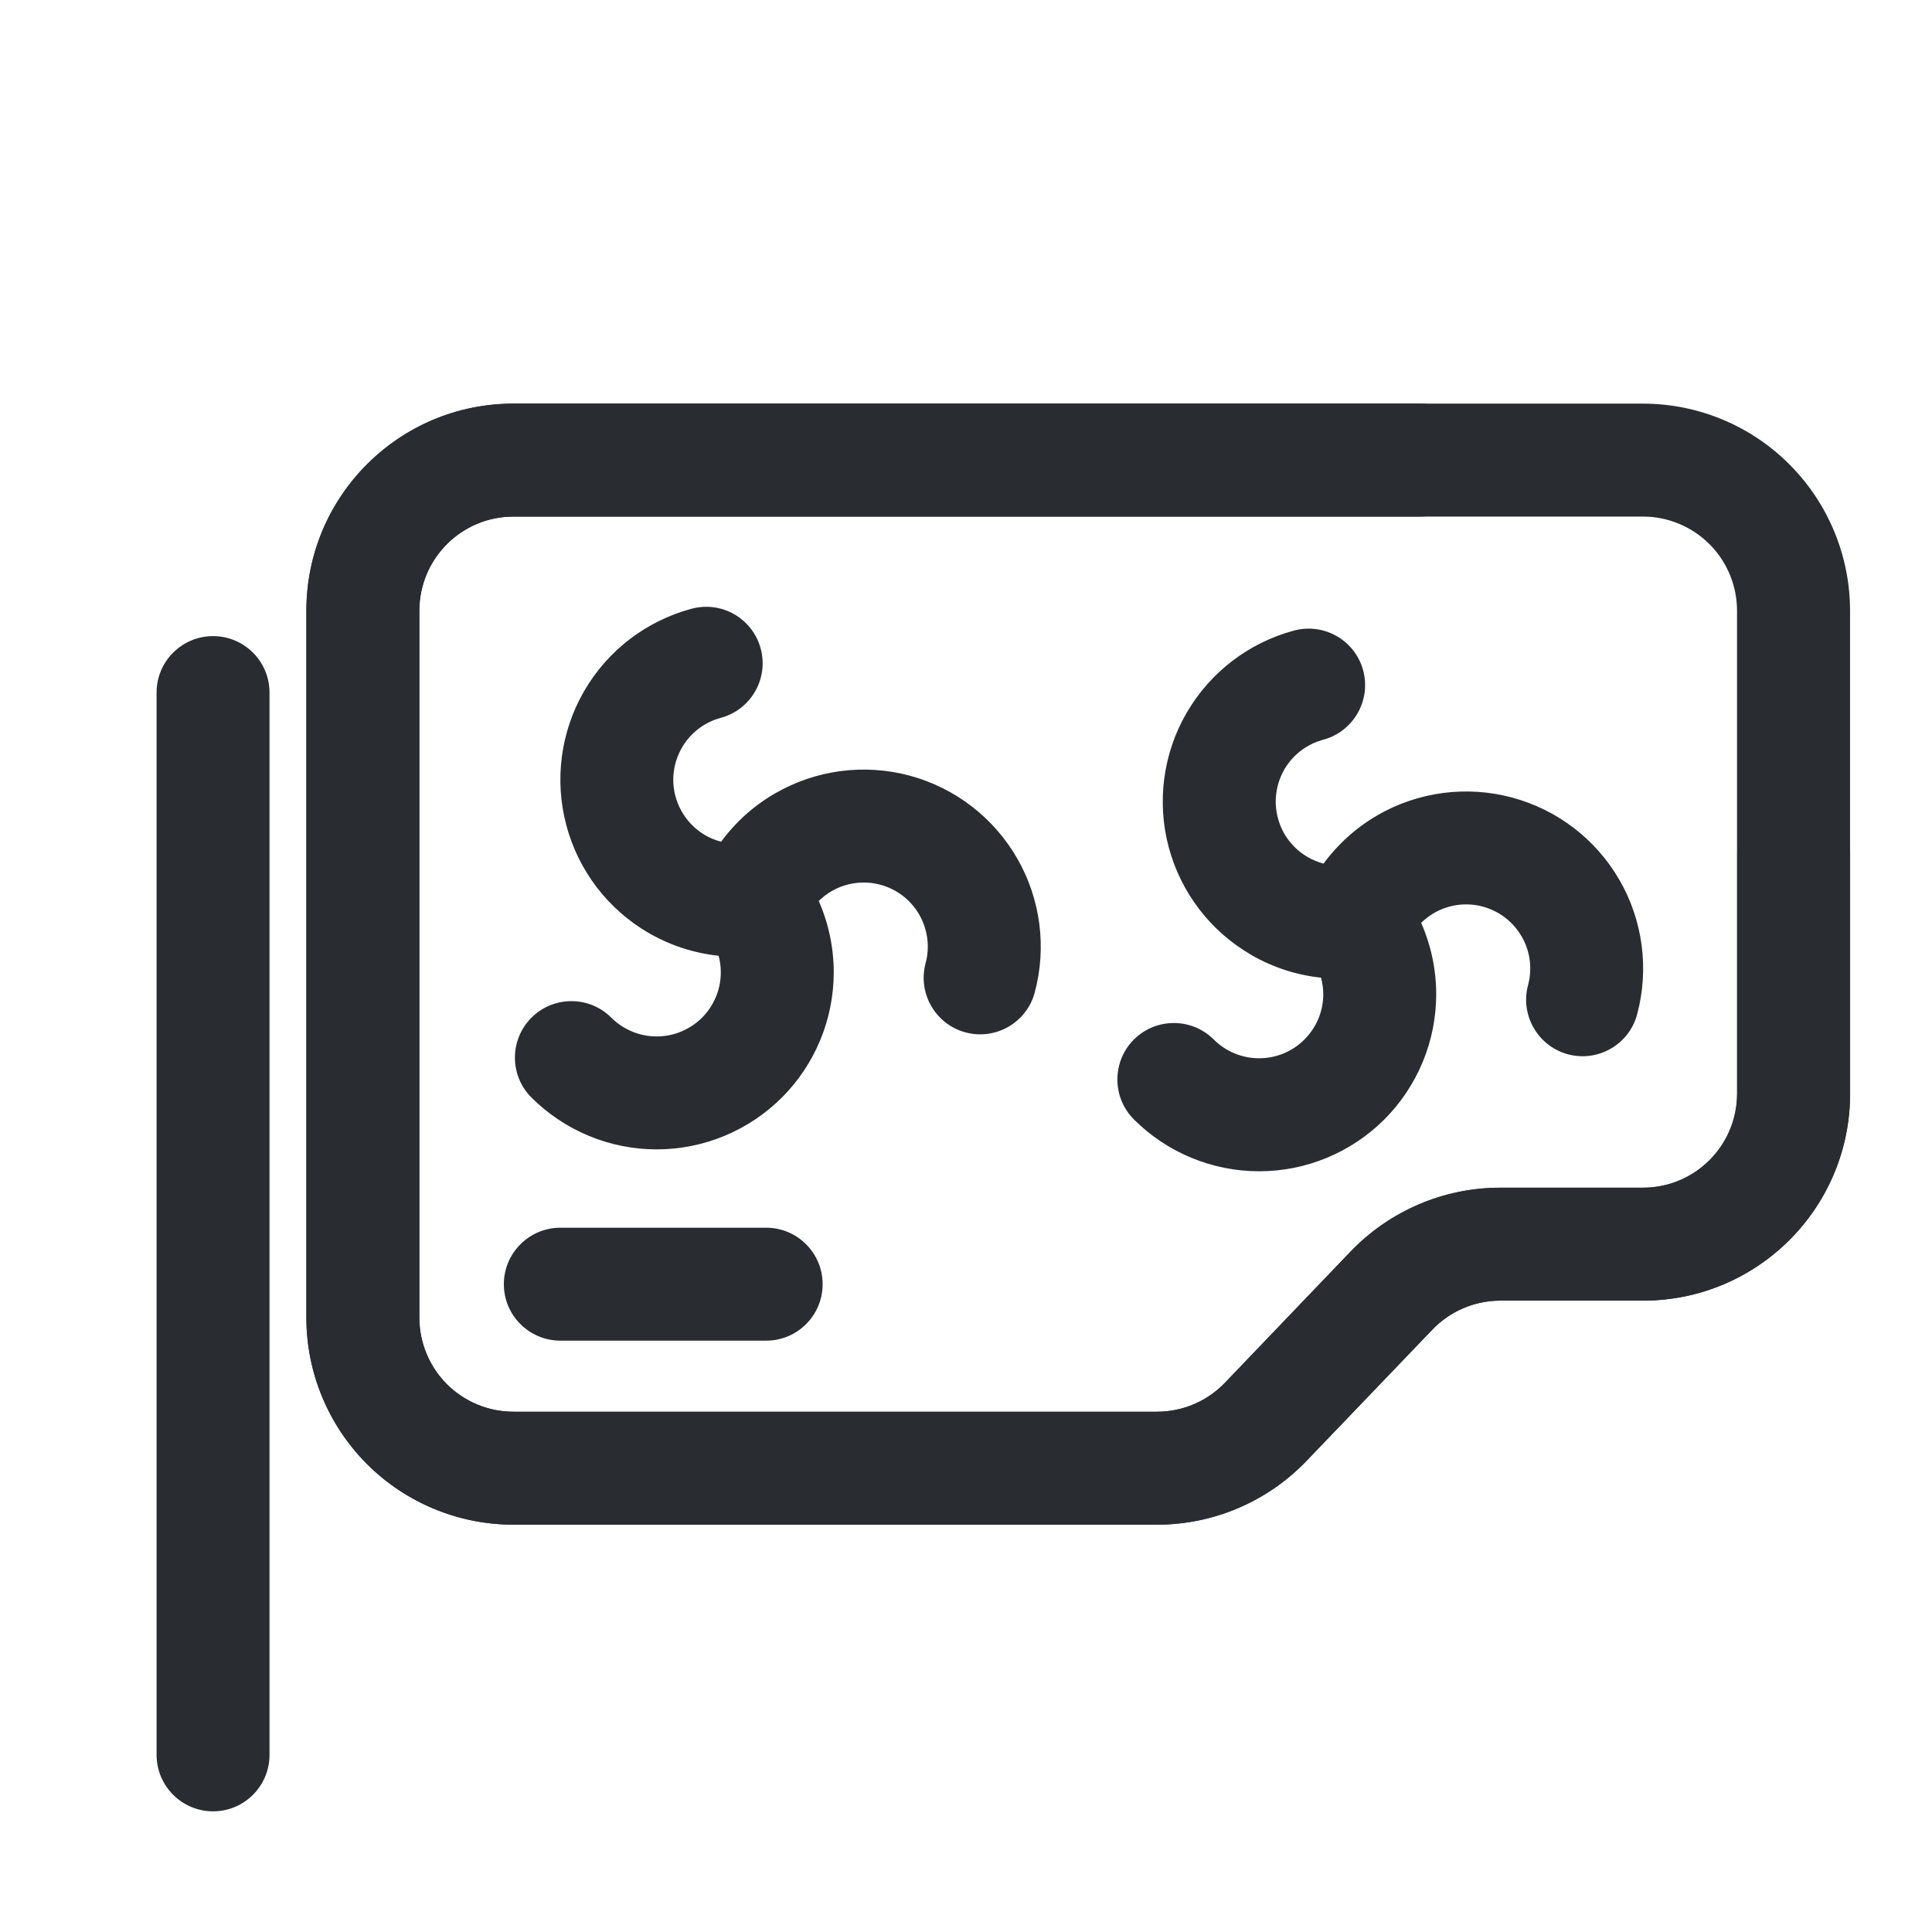
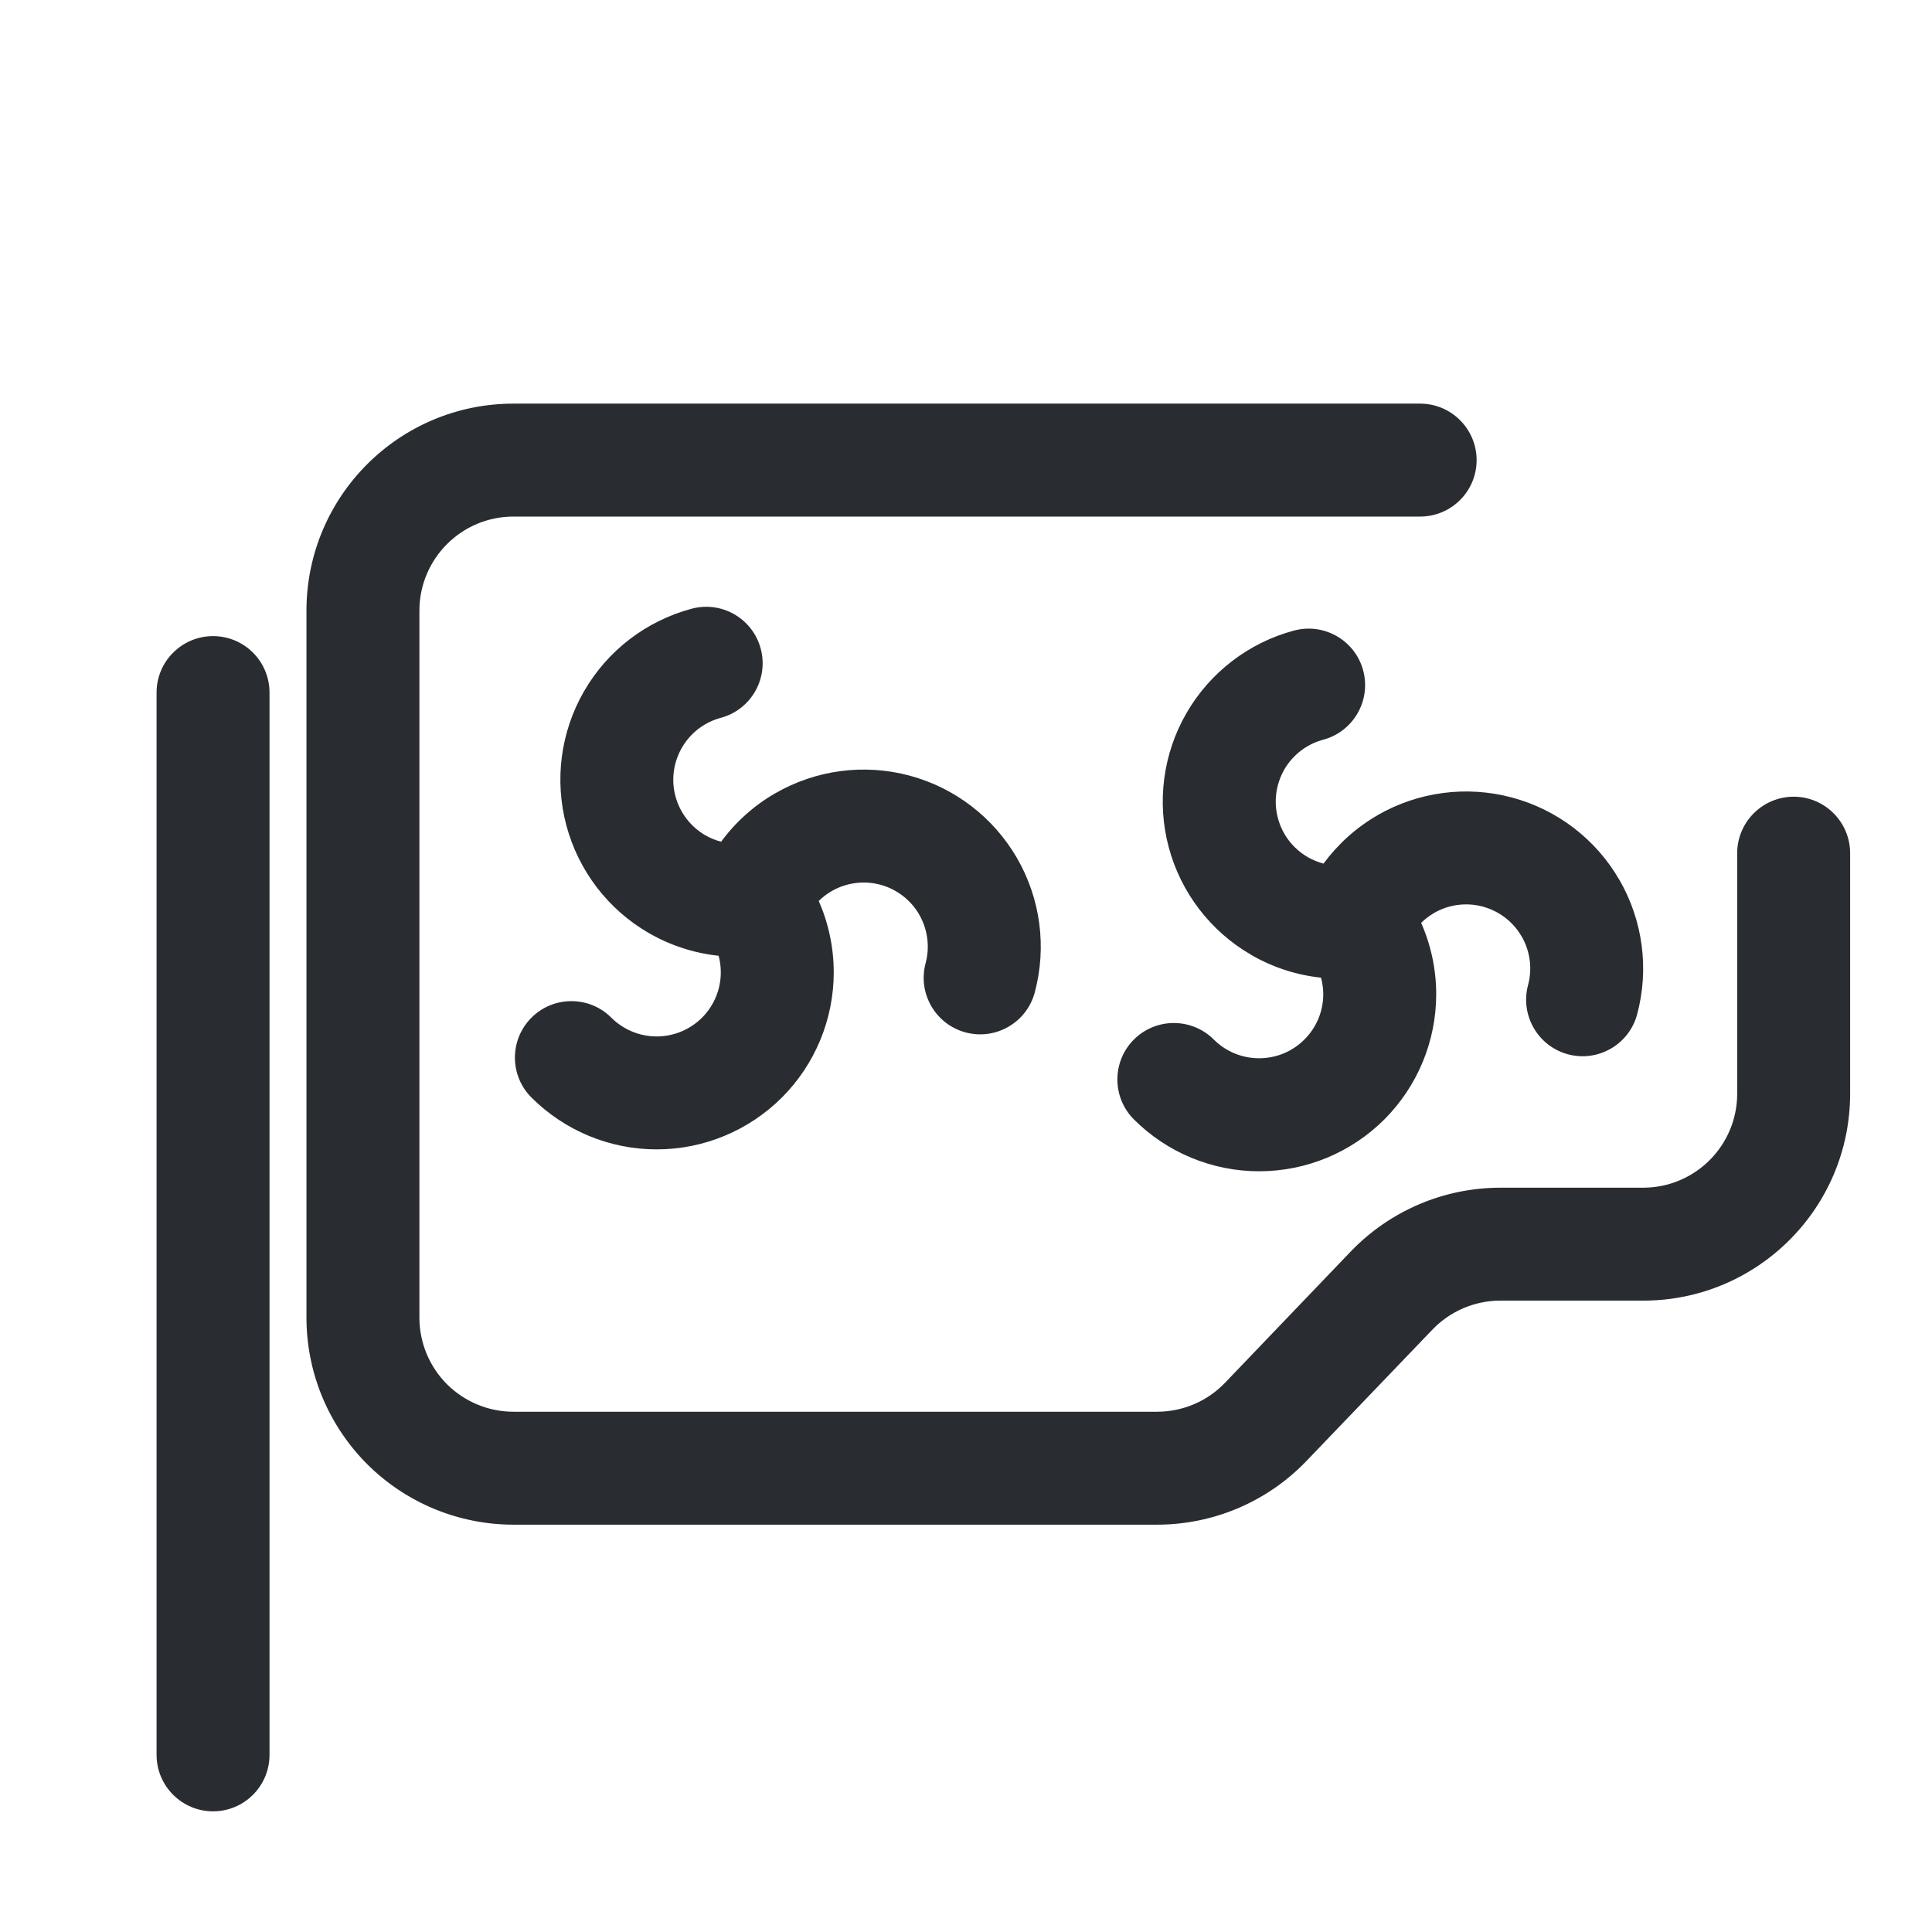
<svg xmlns="http://www.w3.org/2000/svg" width="24" height="24" viewBox="0 0 24 24" fill="none">
-   <path fill-rule="evenodd" clip-rule="evenodd" d="M22.982 7.587C22.982 6.904 22.71 6.25 22.228 5.768C21.746 5.285 21.091 5.014 20.409 5.014H6.377C4.956 5.014 3.805 6.166 3.805 7.587C3.805 9.953 3.805 14.002 3.805 16.368C3.805 17.05 4.076 17.704 4.558 18.187C5.041 18.669 5.695 18.94 6.377 18.94C8.737 18.94 12.688 18.94 14.372 18.94C15.073 18.94 15.744 18.654 16.23 18.147L17.791 16.518C18.011 16.288 18.316 16.157 18.635 16.157H20.409C21.83 16.157 22.982 15.006 22.982 13.585V7.587ZM21.578 7.587V13.585C21.578 14.231 21.055 14.754 20.409 14.754H18.635C17.934 14.754 17.263 15.041 16.777 15.547L15.216 17.177C14.996 17.407 14.691 17.537 14.372 17.537H6.377C6.067 17.537 5.77 17.414 5.55 17.195C5.331 16.975 5.208 16.678 5.208 16.368V7.587C5.208 6.941 5.731 6.417 6.377 6.417C6.377 6.417 20.409 6.417 20.409 6.417C20.719 6.417 21.017 6.541 21.236 6.76C21.455 6.979 21.578 7.277 21.578 7.587ZM6.961 16.654H9.518C9.905 16.654 10.219 16.34 10.219 15.953C10.219 15.566 9.905 15.251 9.518 15.251H6.961C6.574 15.251 6.259 15.566 6.259 15.953C6.259 16.34 6.574 16.654 6.961 16.654Z" fill="#292D32" />
  <path fill-rule="evenodd" clip-rule="evenodd" d="M3.348 21.799V8.603C3.348 8.216 3.034 7.902 2.647 7.902C2.26 7.902 1.945 8.216 1.945 8.603V21.799C1.945 22.187 2.26 22.501 2.647 22.501C3.034 22.501 3.348 22.187 3.348 21.799ZM17.641 5.014H6.379C4.958 5.014 3.807 6.166 3.807 7.587C3.807 9.953 3.807 14.002 3.807 16.368C3.807 17.05 4.078 17.704 4.56 18.187C5.042 18.669 5.697 18.94 6.379 18.94C8.739 18.94 12.69 18.94 14.374 18.94C15.075 18.94 15.746 18.654 16.231 18.147L17.793 16.518C18.013 16.288 18.318 16.157 18.637 16.157H20.411C21.832 16.157 22.983 15.006 22.983 13.585V10.599C22.983 10.212 22.669 9.897 22.282 9.897C21.895 9.897 21.58 10.212 21.58 10.599V13.585C21.58 14.231 21.057 14.754 20.411 14.754H18.637C17.936 14.754 17.265 15.041 16.779 15.547L15.218 17.177C14.998 17.407 14.693 17.537 14.374 17.537H6.379C6.069 17.537 5.772 17.414 5.552 17.195C5.333 16.975 5.21 16.678 5.21 16.368V7.587C5.21 6.941 5.733 6.417 6.379 6.417C6.379 6.417 17.641 6.417 17.641 6.417C18.029 6.417 18.343 6.103 18.343 5.716C18.343 5.329 18.029 5.014 17.641 5.014ZM16.41 12.145C16.428 12.211 16.438 12.28 16.438 12.35C16.438 12.35 16.438 12.35 16.438 12.351C16.438 12.562 16.354 12.764 16.204 12.913C16.055 13.063 15.853 13.146 15.642 13.146H15.641C15.43 13.146 15.227 13.063 15.078 12.913C14.804 12.64 14.36 12.64 14.086 12.913C13.812 13.187 13.812 13.632 14.086 13.906C14.498 14.318 15.058 14.55 15.641 14.55H15.642C16.225 14.55 16.784 14.318 17.197 13.906C17.609 13.493 17.841 12.934 17.841 12.351C17.841 12.35 17.841 12.35 17.841 12.35C17.841 12.042 17.776 11.741 17.654 11.464C17.702 11.417 17.756 11.376 17.814 11.342C17.815 11.342 17.815 11.342 17.815 11.341C17.998 11.236 18.215 11.207 18.419 11.262C18.623 11.317 18.797 11.45 18.902 11.633C18.902 11.633 18.902 11.633 18.903 11.633C19.008 11.816 19.037 12.033 18.982 12.237C18.882 12.611 19.104 12.996 19.478 13.097C19.852 13.197 20.237 12.975 20.337 12.601C20.488 12.037 20.409 11.437 20.118 10.932C20.118 10.932 20.118 10.931 20.117 10.931C19.826 10.426 19.346 10.058 18.782 9.907C18.219 9.756 17.619 9.835 17.113 10.126C17.113 10.126 17.113 10.127 17.113 10.127C16.847 10.28 16.62 10.486 16.441 10.728C16.373 10.71 16.308 10.683 16.246 10.648C16.246 10.647 16.246 10.647 16.245 10.647C16.063 10.542 15.929 10.368 15.875 10.164C15.82 9.96 15.849 9.743 15.954 9.56C15.954 9.56 15.954 9.56 15.954 9.559C16.06 9.377 16.234 9.243 16.438 9.189C16.812 9.088 17.034 8.703 16.934 8.329C16.834 7.955 16.449 7.733 16.075 7.833C15.511 7.984 15.031 8.353 14.739 8.858C14.739 8.858 14.739 8.858 14.739 8.858C14.447 9.363 14.368 9.964 14.519 10.527C14.67 11.09 15.039 11.571 15.544 11.862C15.544 11.863 15.544 11.863 15.544 11.863C15.813 12.018 16.108 12.113 16.41 12.145ZM8.927 11.873C8.945 11.94 8.954 12.008 8.954 12.078C8.954 12.079 8.954 12.079 8.954 12.079C8.954 12.29 8.87 12.493 8.721 12.642C8.571 12.791 8.369 12.875 8.158 12.875H8.157C7.946 12.875 7.744 12.791 7.594 12.642C7.321 12.368 6.876 12.368 6.602 12.642C6.328 12.916 6.328 13.36 6.602 13.634C7.015 14.046 7.574 14.278 8.157 14.278H8.158C8.741 14.278 9.3 14.046 9.713 13.634C10.125 13.222 10.357 12.662 10.357 12.079C10.357 12.079 10.357 12.079 10.357 12.078C10.357 11.77 10.292 11.469 10.171 11.192C10.218 11.145 10.272 11.104 10.331 11.07C10.331 11.07 10.331 11.07 10.331 11.07C10.514 10.964 10.732 10.936 10.935 10.99C11.139 11.045 11.313 11.178 11.419 11.361C11.419 11.361 11.419 11.362 11.419 11.362C11.524 11.545 11.553 11.762 11.498 11.966C11.398 12.34 11.621 12.725 11.995 12.825C12.369 12.925 12.754 12.703 12.854 12.329C13.005 11.765 12.926 11.165 12.634 10.66C12.634 10.66 12.634 10.66 12.634 10.66C12.342 10.155 11.862 9.786 11.299 9.635C10.735 9.484 10.135 9.563 9.63 9.855C9.63 9.855 9.63 9.855 9.629 9.855C9.364 10.008 9.136 10.214 8.958 10.456C8.89 10.438 8.824 10.412 8.762 10.376C8.762 10.376 8.762 10.376 8.762 10.376C8.579 10.27 8.446 10.096 8.391 9.892C8.336 9.688 8.365 9.471 8.471 9.288C8.471 9.288 8.471 9.288 8.471 9.288C8.576 9.105 8.75 8.972 8.954 8.917C9.328 8.817 9.55 8.432 9.45 8.058C9.35 7.684 8.965 7.461 8.591 7.562C8.028 7.713 7.547 8.081 7.256 8.586C7.256 8.586 7.255 8.587 7.255 8.587C6.964 9.092 6.885 9.692 7.036 10.255C7.187 10.819 7.555 11.299 8.06 11.591C8.06 11.591 8.061 11.591 8.061 11.591C8.329 11.746 8.625 11.841 8.927 11.873Z" fill="#292D32" />
</svg>